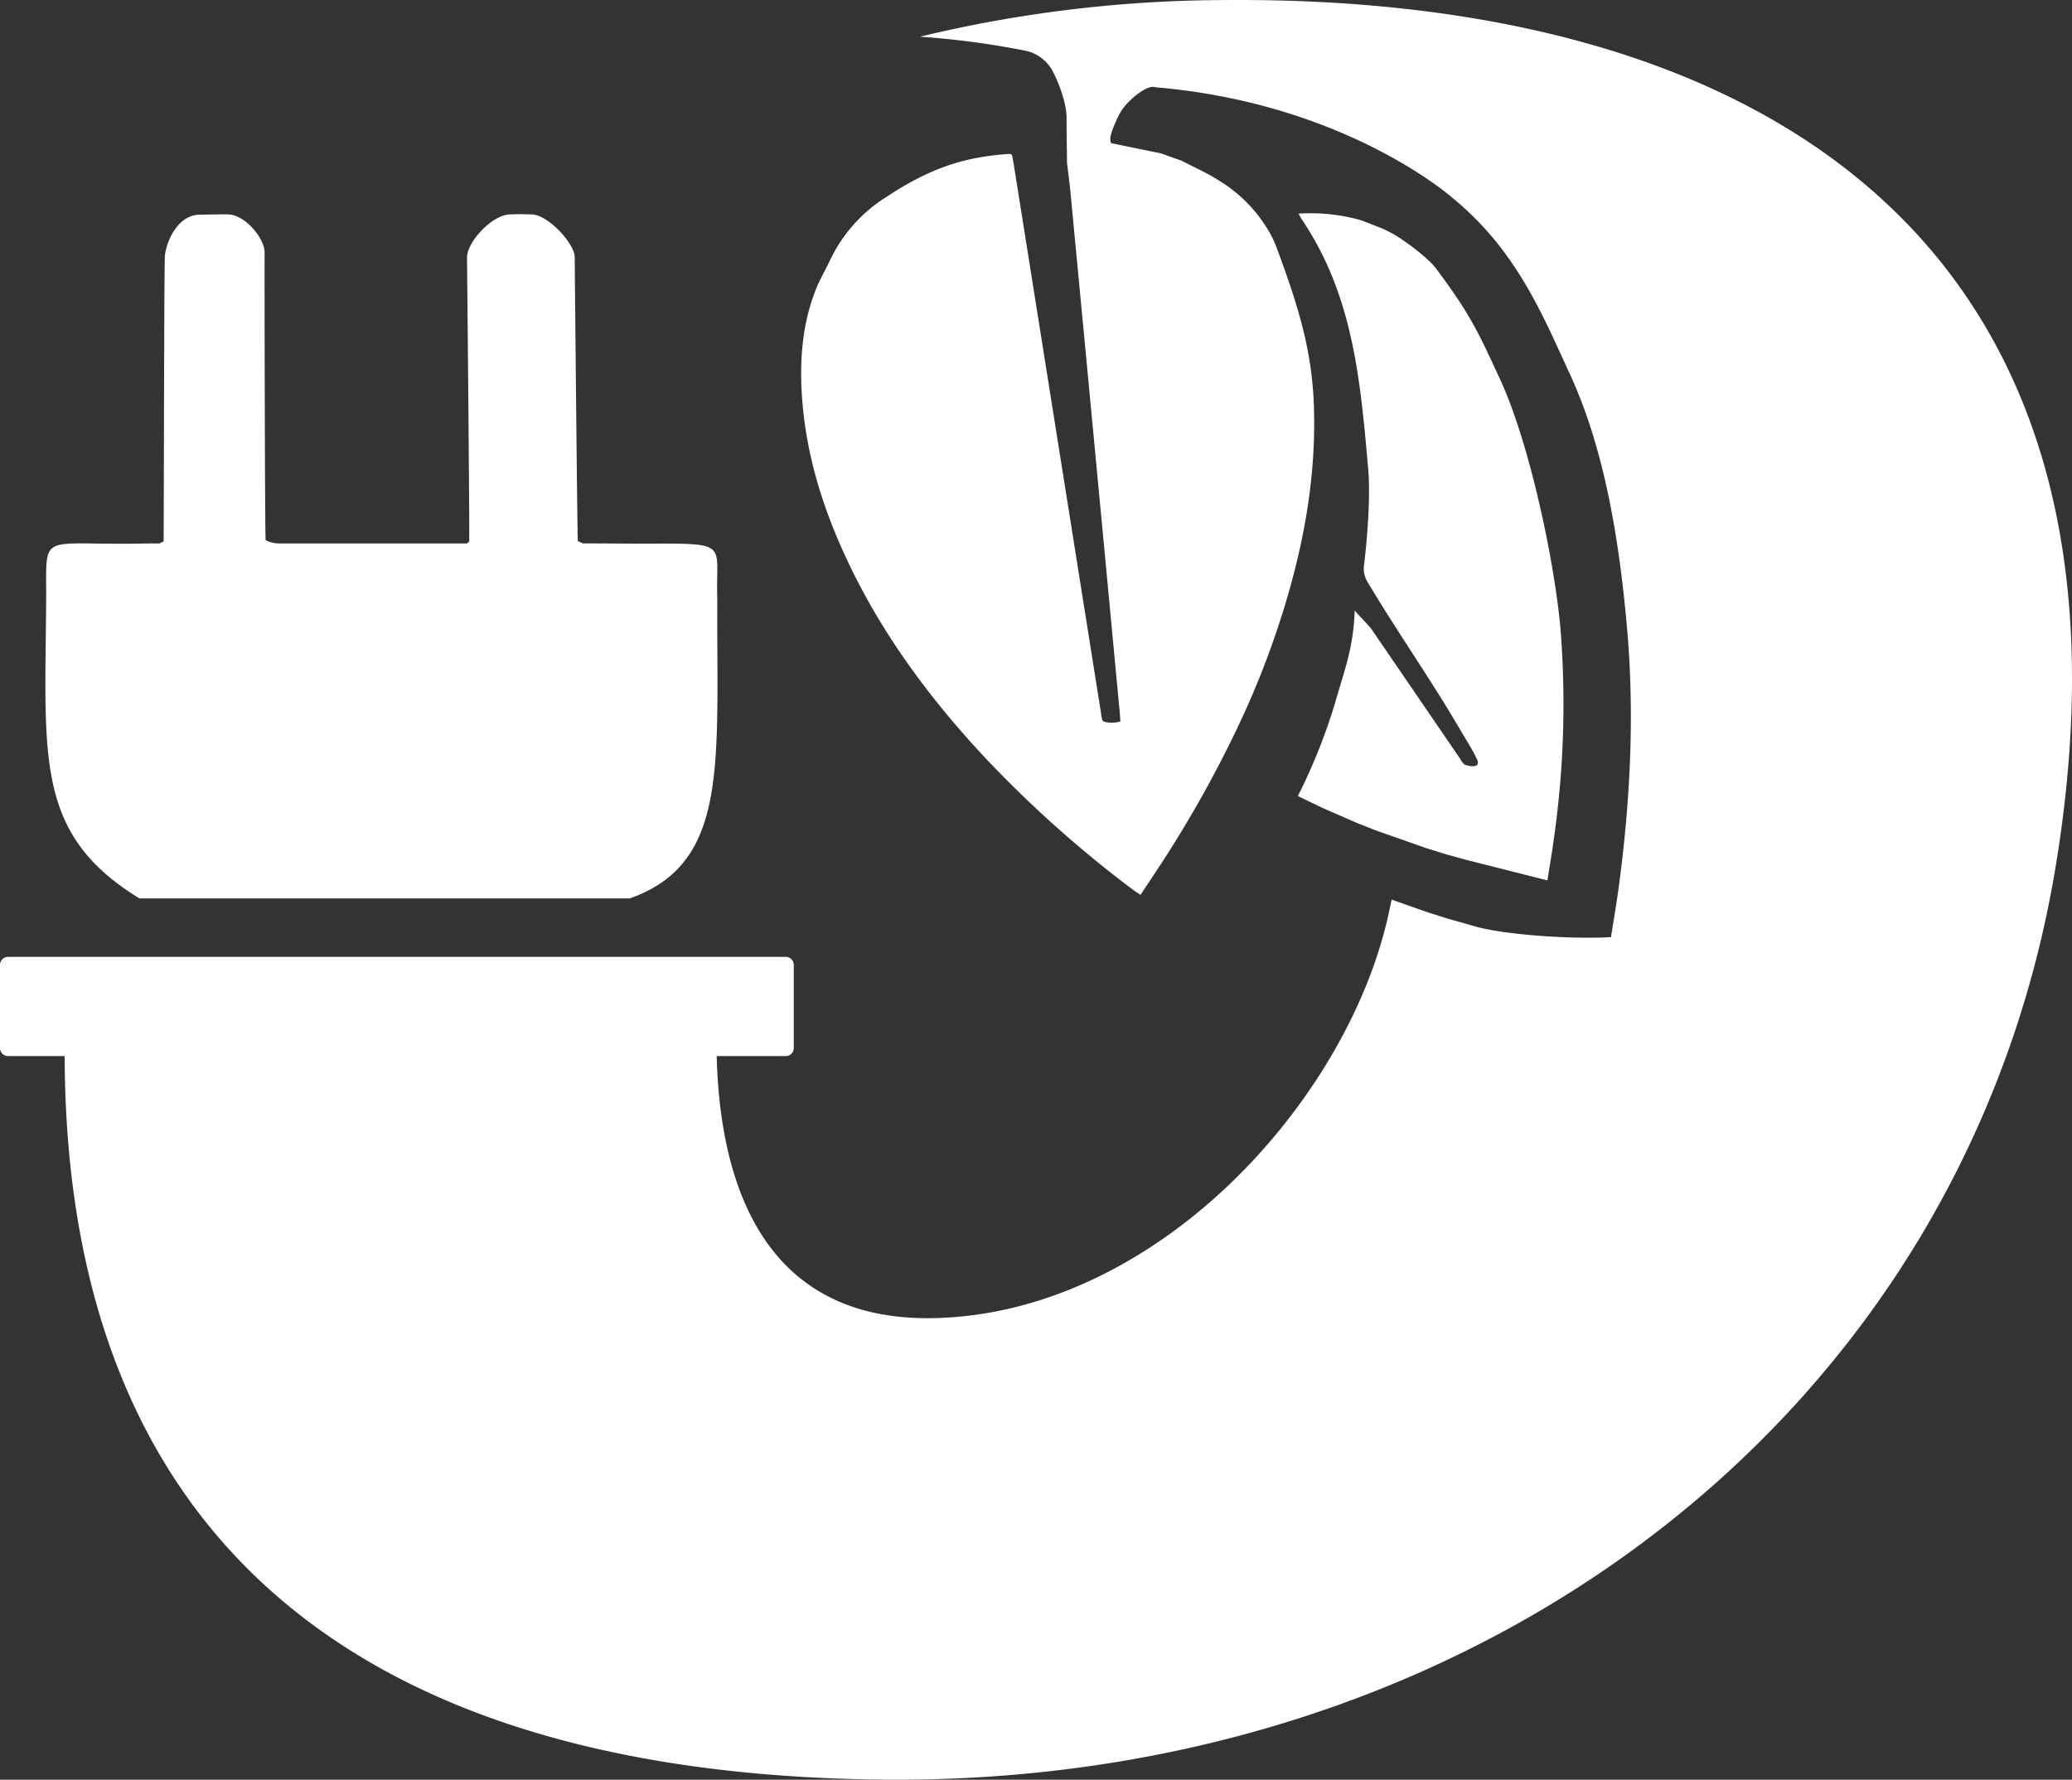
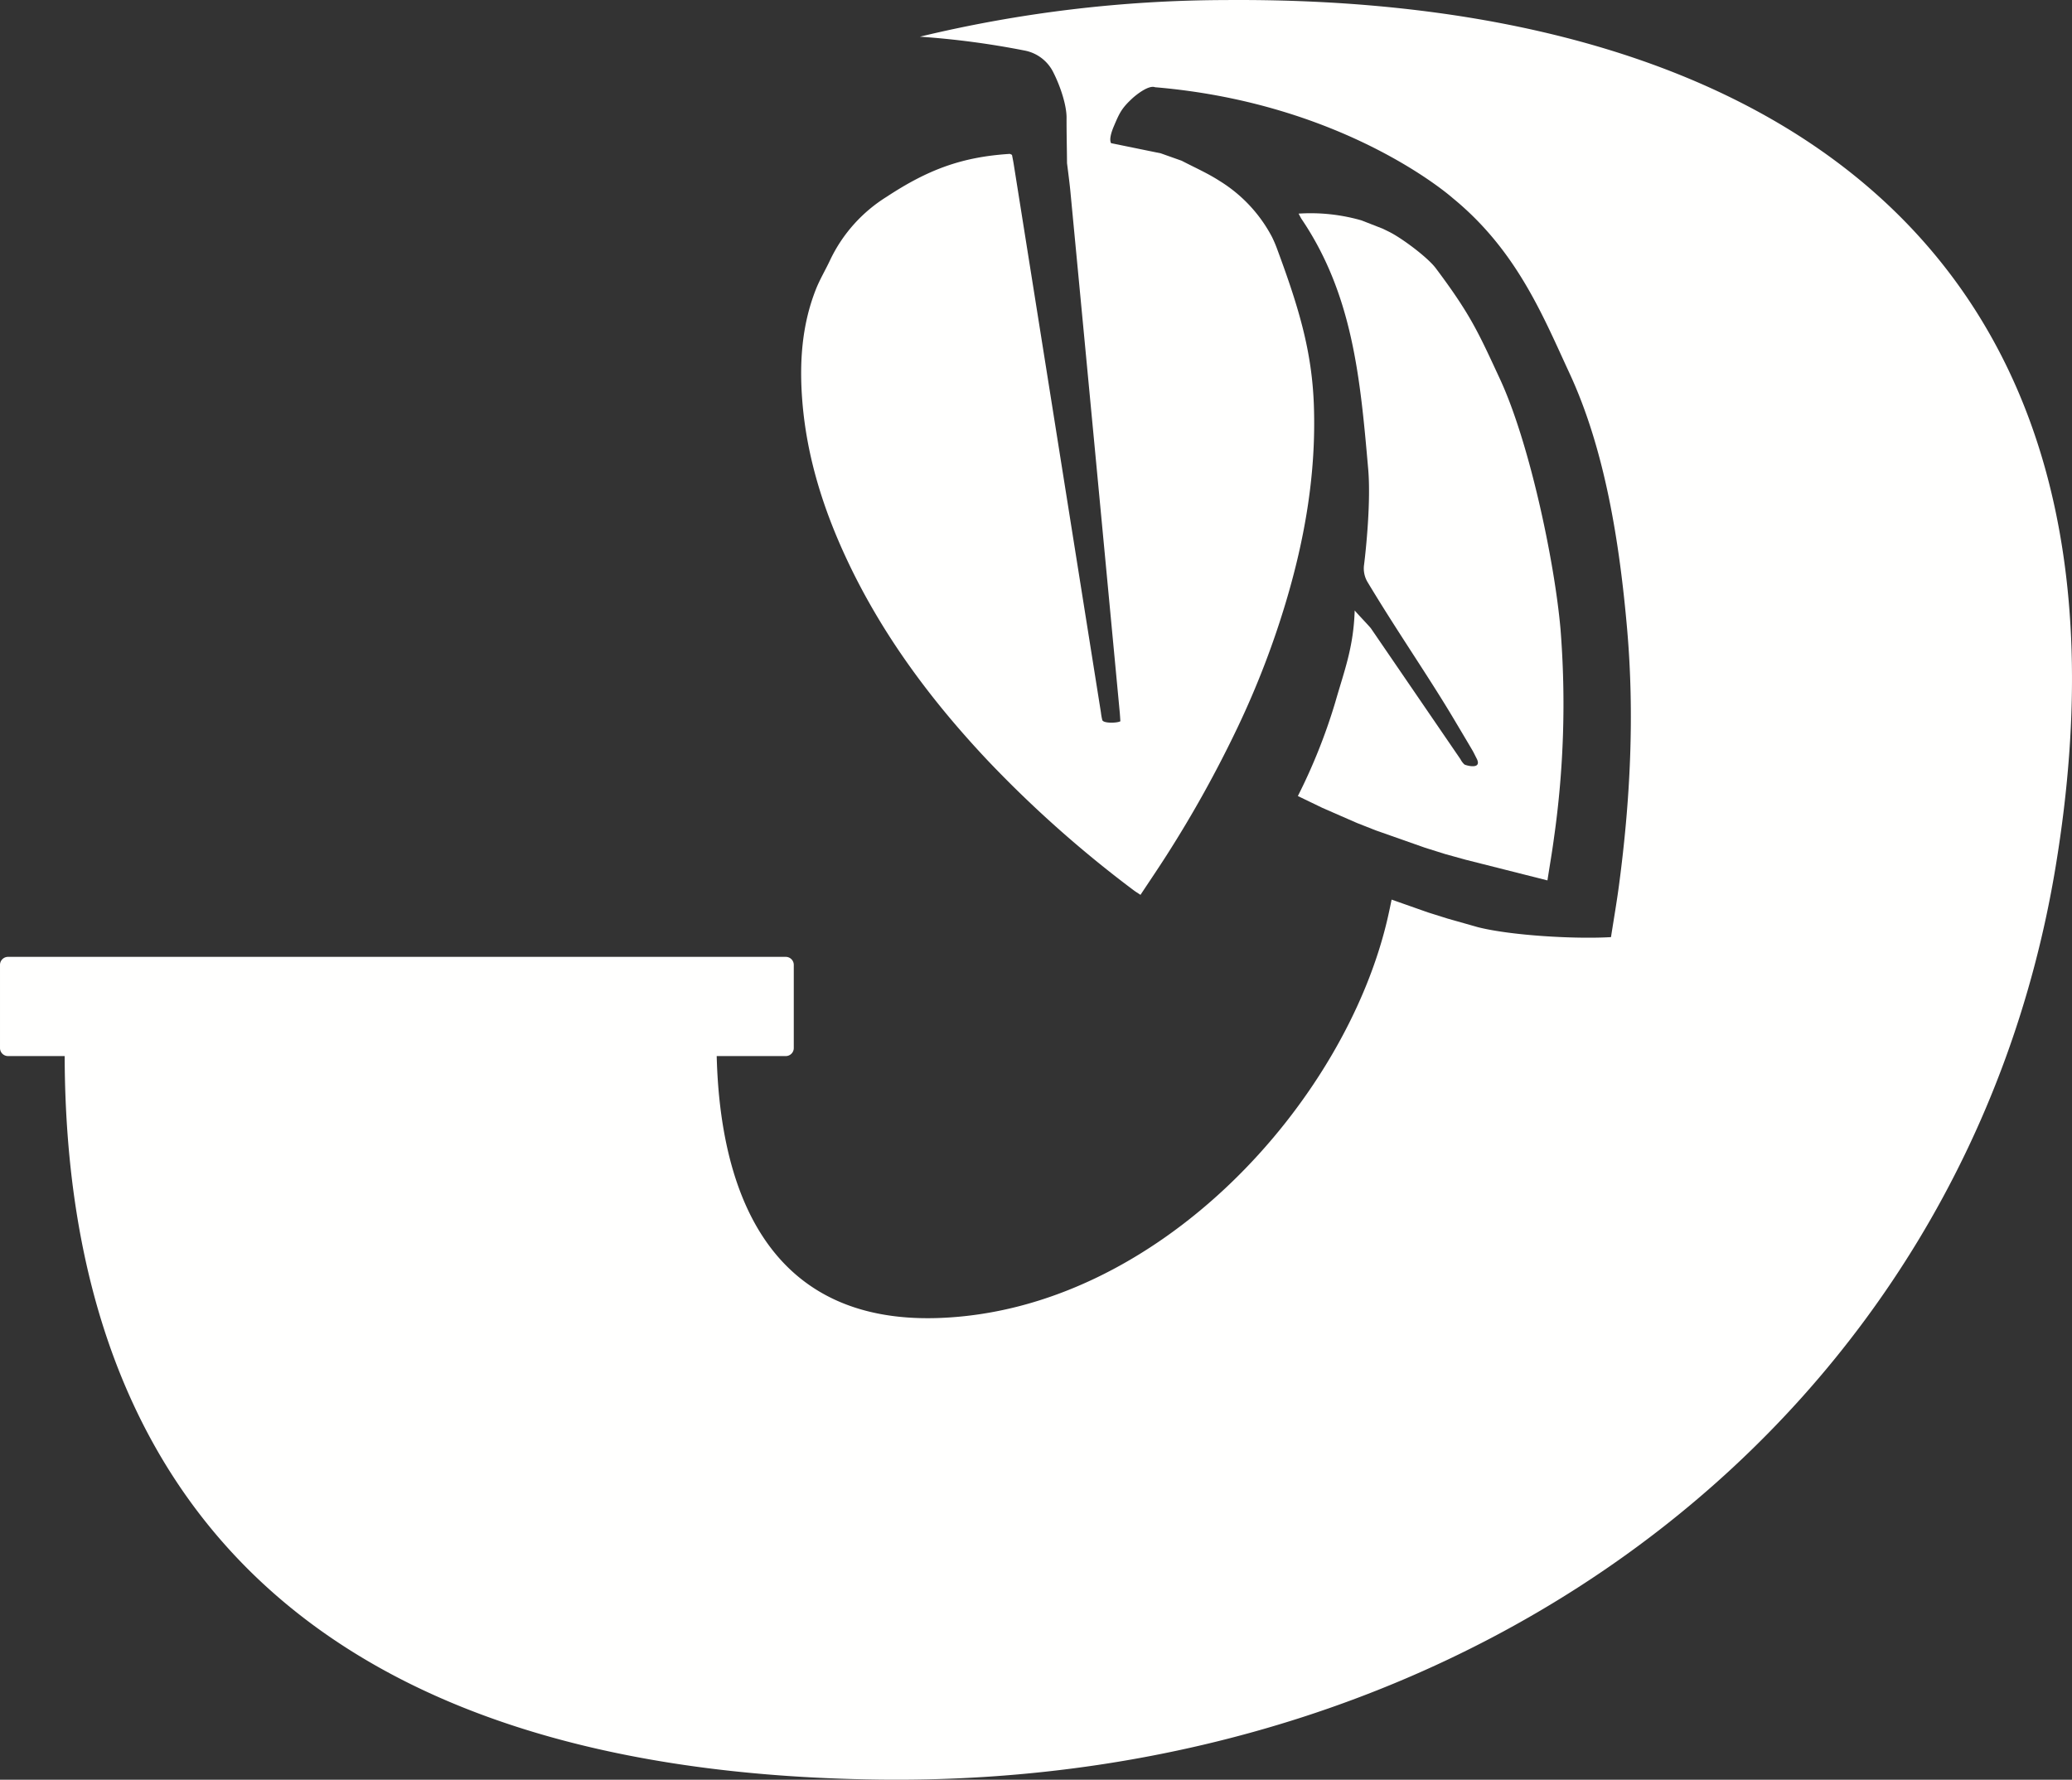
<svg xmlns="http://www.w3.org/2000/svg" id="mateco-O-e.g." viewBox="0 0 452.984 389.139">
  <rect x="0" y="0" width="452.984" height="389.139" fill="#333333" stroke="none" />
  <defs>
    <style>.cls-1{fill:#fffffe;}</style>
  </defs>
  <g id="O">
-     <path class="cls-1" d="M205.699,305.192c21.692-7.656,18.988-29.303,19.134-64.566.002-.547-.006-1.091-.02-1.64-.294-11.412,2.664-11.412-14.839-11.375-4.846.01-9.337-.033-14.583-.051-.4-.195-.652-.318-1.053-.513-.116-1.176-.676-60.96-.676-62.059,0-2.962-5.819-9.255-9.351-9.351-2.155-.059-2.744-.086-4.892,0-3.883.156-9.299,6.021-9.299,9.404,0,.619.539,55.288.481,62.069l-.465.463c-11.171,0-29.225 0-41.05 0a6.816,6.816,0,0,1-2.982-.687l-.016-.008c-.164-1.736-.267-61.378-.218-62.739.113-3.158-4.197-8.386-7.903-8.502-1.749-.055-4.557.037-6.311.059-5.106.066-7.424,6.488-7.592,9.095-.181,2.798-.215,58.226-.279,62.345l-.888.439c-6.201.018-3.897.082-10.113.06-16.157-.059-14.59-1.448-14.678,12.445-.215,34.249-2.559,51.078,20.409,65.114Z" transform="translate(-68.016 -108.751)" />
    <path class="cls-1" d="M388.165,275.903a4.226,4.226,0,0,1-.87-1.163q-9.771-14.282-19.542-28.564c-.307-.448-3.191-3.431-3.572-3.952-.257,8.098-2.224,13.03-4.229,20.018a124.637,124.637,0,0,1-8.194,20.565c1.92.926,3.606,1.74,5.327,2.571l3.933,1.723.02.008q1.848.806,3.696,1.612l4.08,1.606q5.365,1.889,10.729,3.778l4.396,1.382q2.242.622,4.483,1.243c5.883,1.487,11.765,2.974,17.898,4.524.505-3.253,1.017-6.188,1.41-9.14a207.706,207.706,0,0,0,1.449-45.794c-1.321-15.016-6.848-40.924-13.229-54.674-4.706-10.14-6.38-14.036-14.036-24.244-1.798-2.397-7.397-6.556-10.129-7.927-.491-.246-.985-.486-1.481-.725l-4.638-1.811a40.331,40.331,0,0,0-13.75-1.479c.284.517.45.886.673,1.216,11.167,16.536,12.812,34.794,14.544,54.651.619,7.094-.507,17.751-.898,20.868a5.798,5.798,0,0,0,.833,3.952c6.468,10.768,13.343,20.657,18.758,29.77,1.358,2.284,2.721,4.565,4.068,6.856.312.531.57,1.094,1.023,1.973C391.997,277.12,388.45,276.099,388.165,275.903Z" transform="translate(-68.016 -108.751)" />
    <path class="cls-1" d="M335.853,108.763a287.845,287.845,0,0,0-66.727,8.009,182.766,182.766,0,0,1,22.877,3.028,8.829,8.829,0,0,1,6.171,4.537c1.824,3.533,3.025,7.639,3.015,10.125-.014,3.391.083,6.992.099,9.962,0,0,.556,4.27.72,5.998q5.43,57.009,10.802,114.024c.064.681.099,1.364.145,2.01-.658.406-3.723.503-3.955-.263a12.394,12.394,0,0,1-.296-1.649q-9.54-59.988-19.081-119.976c-.108-.679-.252-1.353-.365-1.952-.253-.113-.381-.224-.501-.216-10.596.674-17.962,3.505-26.896,9.377a32.937,32.937,0,0,0-12.304,13.714c-1.025,2.215-2.307,4.323-3.196,6.589-3.081,7.85-3.603,16.048-2.944,24.357.958,12.081,4.52,23.447,9.612,34.377,7.706,16.538,18.437,30.969,30.885,44.188a254.361,254.361,0,0,0,31.922,28.391c.434.329.904.611,1.517,1.021,1.934-2.928,3.852-5.752,5.689-8.628a257.292,257.292,0,0,0,15.65-28.218,190.798,190.798,0,0,0,10.397-27.007c4.219-14.078,6.693-28.436,6.168-43.196-.414-11.658-3.184-21.066-7.932-33.896a27.637,27.637,0,0,0-1.234-2.928A31.741,31.741,0,0,0,334.65,148.315c-2.619-1.695-5.512-2.965-8.289-4.415l-4.576-1.624c-3.542-.724-7.085-1.449-10.869-2.223-.391-.751-.049-2.143.622-3.724,1.213-2.858,1.677-3.865,3.899-5.951,1.066-1.001,3.738-3.075,5.104-2.552,41.863,3.528,65.077,24.244,65.077,24.244,14.036,11.484,19.738,25.82,25.52,38.28,7.841,16.896,10.966,37.35,12.589,55.802,1.656,18.825.714,37.576-1.78,56.272-.484,3.626-1.112,7.233-1.733,11.231-7.8.468-21.846-.34-29.075-2.167-1.837-.521-4.84-1.372-6.677-1.893q-2.116-.666-4.233-1.332-3.988-1.404-7.976-2.808c-.256,1.27-.522,2.53-.803,3.774-9.131,40.291-50.143,86.126-98.396,87.715-37.795,1.243-47.633-28.864-48.351-57.278h15.095a1.756,1.756,0,0,0,1.756-1.756V319.729a1.756,1.756,0,0,0-1.756-1.756H69.773a1.756,1.756,0,0,0-1.756,1.756V337.909a1.756,1.756,0,0,0,1.756,1.756H82.155c.235,98.667,56.594,156.685,178.016,158.2,131.537,1.645,237.617-80.605,257.257-199.644C539.939,161.857,453.264,107.824,335.853,108.763Z" transform="translate(-68.016 -108.751)" />
  </g>
</svg>